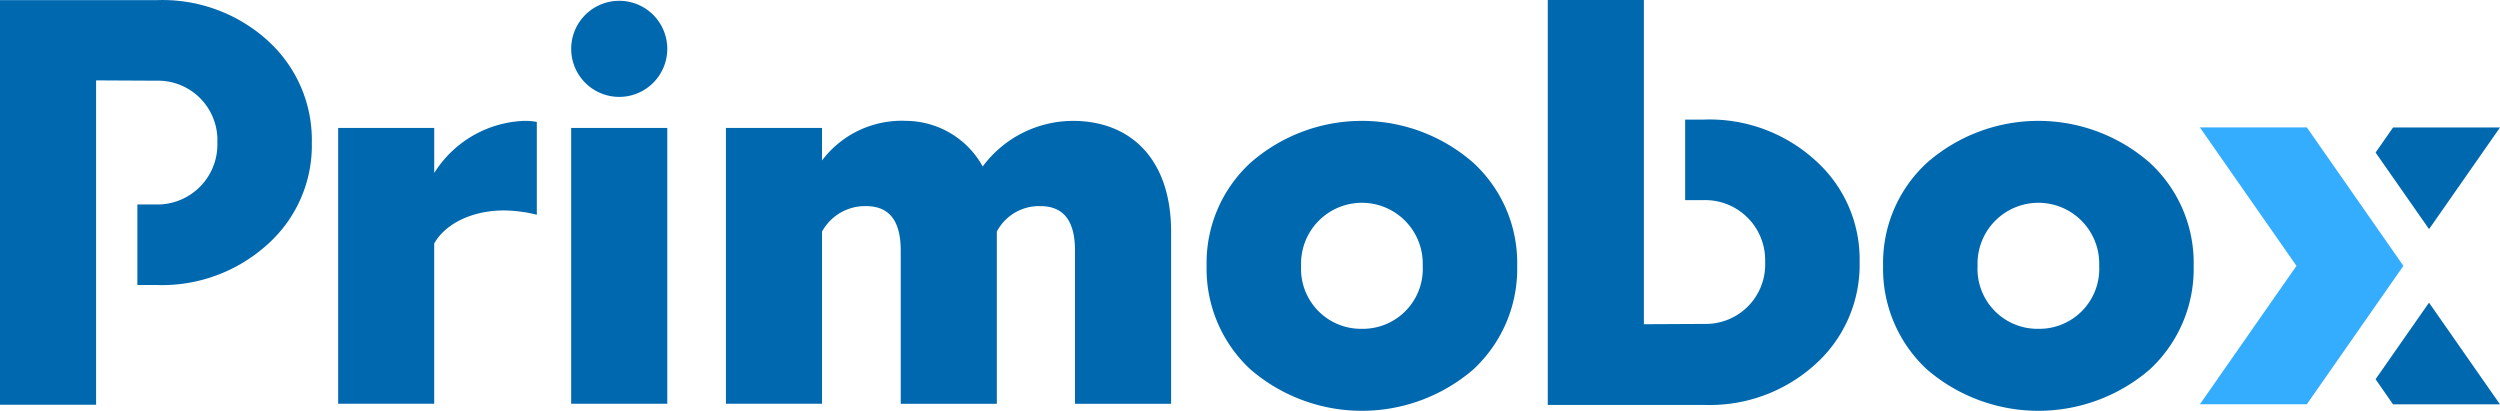
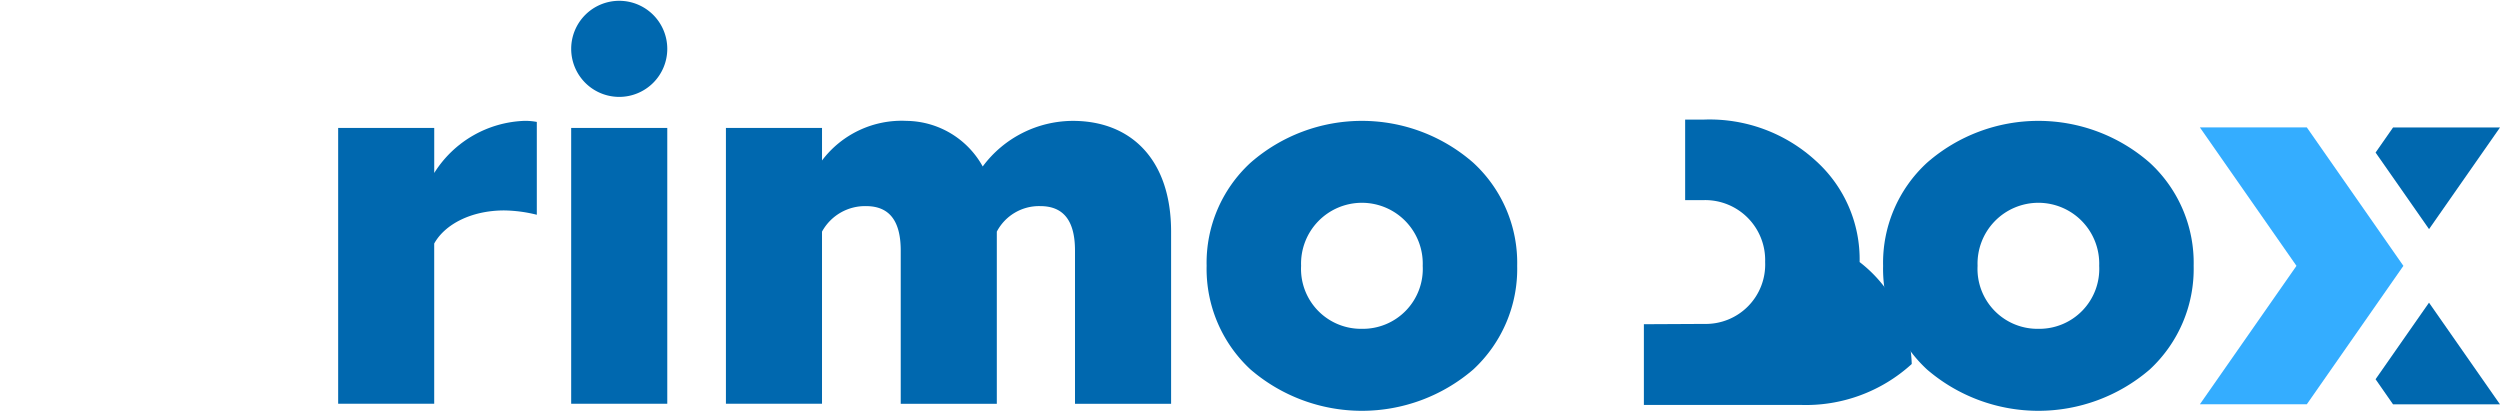
<svg xmlns="http://www.w3.org/2000/svg" id="Groupe_133" data-name="Groupe 133" width="189.363" height="31.116" viewBox="0 0 189.363 31.116">
  <defs>
    <clipPath id="clip-path">
      <rect id="Rectangle_102" data-name="Rectangle 102" width="189.363" height="31.116" fill="none" />
    </clipPath>
    <clipPath id="clip-path-3">
      <rect id="Rectangle_100" data-name="Rectangle 100" width="15.417" height="20.97" fill="none" />
    </clipPath>
  </defs>
  <g id="Groupe_132" data-name="Groupe 132" clip-path="url(#clip-path)">
    <g id="Groupe_131" data-name="Groupe 131" transform="translate(0 0)">
      <g id="Groupe_130" data-name="Groupe 130" clip-path="url(#clip-path)">
        <path id="Tracé_47" data-name="Tracé 47" d="M50.923,39.628V18.737H58.2v3.413A8.411,8.411,0,0,1,65.07,18.2a4.84,4.84,0,0,1,.9.082v7.032a10.75,10.75,0,0,0-2.467-.328c-2.467,0-4.483,1.028-5.305,2.508V39.628Z" transform="translate(-25.309 -9.047)" fill="#0068af" />
        <rect id="Rectangle_99" data-name="Rectangle 99" width="7.279" height="20.891" transform="translate(43.264 9.691)" fill="#0068af" />
        <path id="Tracé_48" data-name="Tracé 48" d="M116.592,39.628V26.592a3.717,3.717,0,0,1,3.331-1.933c1.769,0,2.632,1.111,2.632,3.373v11.6h7.278V26.592a3.612,3.612,0,0,1,3.29-1.933c1.768,0,2.632,1.111,2.632,3.373v11.6h7.279V26.592c0-5.47-3.043-8.389-7.443-8.389a8.534,8.534,0,0,0-6.826,3.454,6.678,6.678,0,0,0-5.757-3.454,7.557,7.557,0,0,0-6.415,3V18.737h-7.279V39.628Z" transform="translate(-54.329 -9.047)" fill="#0068af" />
        <path id="Tracé_49" data-name="Tracé 49" d="M201.895,21.369a12.806,12.806,0,0,0-16.861,0,10.291,10.291,0,0,0-3.331,7.814,10.379,10.379,0,0,0,3.331,7.855,12.933,12.933,0,0,0,16.861,0,10.379,10.379,0,0,0,3.331-7.855,10.291,10.291,0,0,0-3.331-7.814m-8.43,12.584a4.539,4.539,0,0,1-4.606-4.77,4.609,4.609,0,1,1,9.212,0,4.539,4.539,0,0,1-4.606,4.77" transform="translate(-90.307 -9.047)" fill="#0068af" />
        <path id="Tracé_50" data-name="Tracé 50" d="M303.764,21.369a12.806,12.806,0,0,0-16.861,0,10.291,10.291,0,0,0-3.331,7.814,10.379,10.379,0,0,0,3.331,7.855,12.933,12.933,0,0,0,16.861,0,10.379,10.379,0,0,0,3.331-7.855,10.291,10.291,0,0,0-3.331-7.814m-8.43,12.584a4.539,4.539,0,0,1-4.606-4.77,4.609,4.609,0,1,1,9.212,0,4.539,4.539,0,0,1-4.606,4.77" transform="translate(-140.936 -9.047)" fill="#0068af" />
-         <path id="Tracé_51" data-name="Tracé 51" d="M20.288,3.094A11.869,11.869,0,0,0,11.858.022H0V30.666H7.279V6.1l4.579.023a4.5,4.5,0,0,1,4.606,4.689A4.545,4.545,0,0,1,11.858,15.5H10.405v6.1l1.453,0A11.9,11.9,0,0,0,20.288,18.5a10.034,10.034,0,0,0,3.331-7.68,10.119,10.119,0,0,0-3.331-7.721" transform="translate(0 -0.011)" fill="#0068af" />
-         <path id="Tracé_52" data-name="Tracé 52" d="M256.7,19.85a10.034,10.034,0,0,0-3.331-7.681,11.9,11.9,0,0,0-8.431-3.112l-1.453,0v6.1h1.453a4.545,4.545,0,0,1,4.606,4.689,4.5,4.5,0,0,1-4.606,4.689l-4.579.023V0h-7.279V30.671h11.858a11.89,11.89,0,0,0,8.431-3.1A10.119,10.119,0,0,0,256.7,19.85" transform="translate(-115.843 0)" fill="#0068af" />
+         <path id="Tracé_52" data-name="Tracé 52" d="M256.7,19.85a10.034,10.034,0,0,0-3.331-7.681,11.9,11.9,0,0,0-8.431-3.112l-1.453,0v6.1h1.453a4.545,4.545,0,0,1,4.606,4.689,4.5,4.5,0,0,1-4.606,4.689l-4.579.023V0V30.671h11.858a11.89,11.89,0,0,0,8.431-3.1A10.119,10.119,0,0,0,256.7,19.85" transform="translate(-115.843 0)" fill="#0068af" />
        <path id="Tracé_53" data-name="Tracé 53" d="M359.671,23.867l2.11,3.024,5.375-7.7h-8.1l-1.325,1.9Z" transform="translate(-177.792 -9.536)" fill="#0068af" />
        <path id="Tracé_54" data-name="Tracé 54" d="M359.671,48.589l-1.941,2.782,1.322,1.9h8.1l-5.374-7.7Z" transform="translate(-177.792 -22.646)" fill="#0068af" />
        <g id="Groupe_129" data-name="Groupe 129" transform="translate(166.631 9.651)">
          <g id="Groupe_128" data-name="Groupe 128">
            <g id="Groupe_127" data-name="Groupe 127" clip-path="url(#clip-path-3)">
              <path id="Tracé_55" data-name="Tracé 55" d="M342.641,23.867l-3.266-4.68h-8.1l7.316,10.486-7.316,10.484h8.1l3.263-4.677,4.051-5.807Z" transform="translate(-331.275 -19.187)" fill="#34adff" />
            </g>
          </g>
        </g>
        <path id="Tracé_56" data-name="Tracé 56" d="M93.291,3.757a3.639,3.639,0,1,0-3.64,3.64,3.64,3.64,0,0,0,3.64-3.64" transform="translate(-42.748 -0.058)" fill="#0068af" />
      </g>
    </g>
  </g>
</svg>